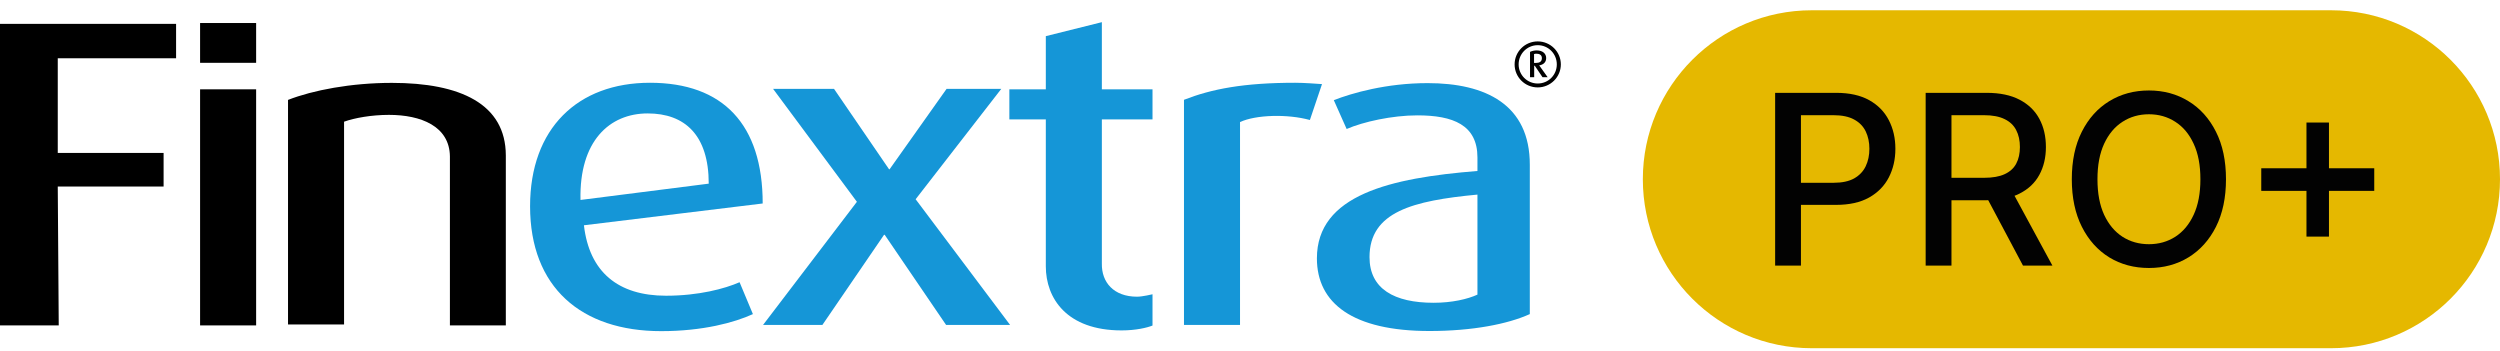
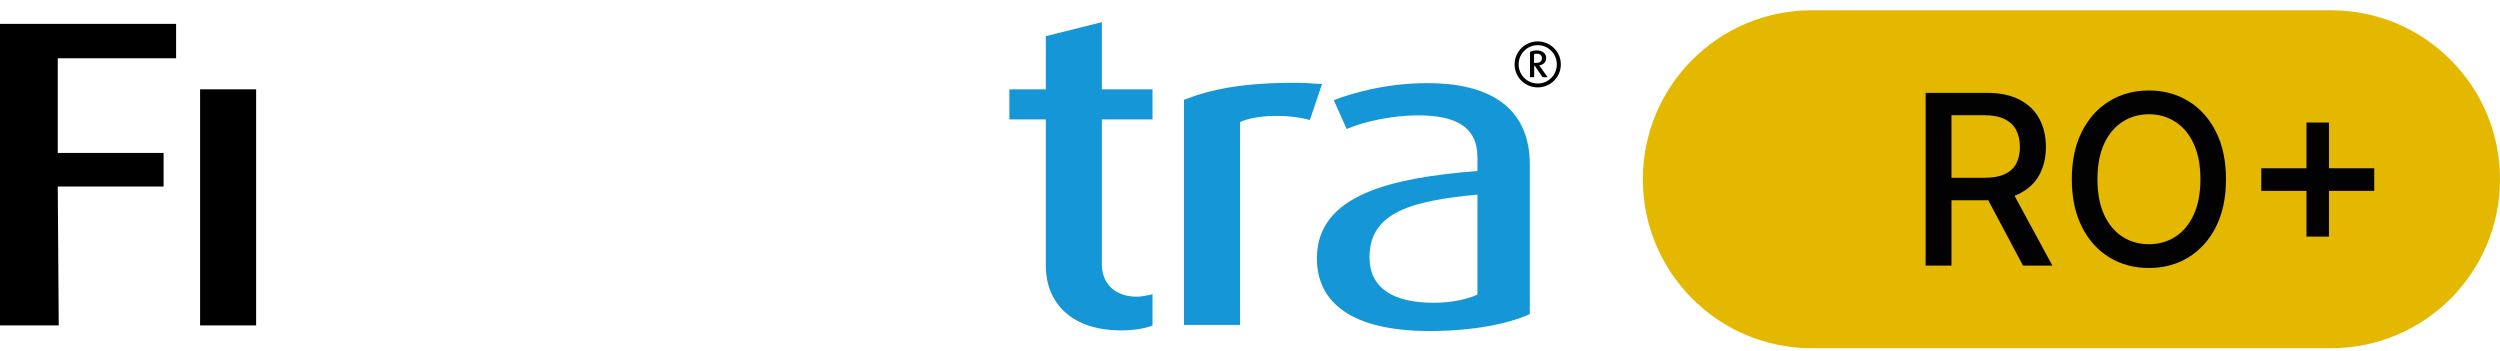
<svg xmlns="http://www.w3.org/2000/svg" width="221" height="31" viewBox="0 0 221 31" fill="none">
  <g clip-path="url(#clip0_1_2534)">
    <path d="M5.106 5.152V13.521H14.462V16.49H5.106L5.192 28.765H0V2.107H15.566V5.152H5.106Z" fill="black" />
    <path d="M22.642 7.896H17.688V28.766H22.642V7.896Z" fill="black" />
-     <path d="M22.642 2.035H17.688V5.553H22.642V2.035Z" fill="black" />
-     <path d="M39.772 28.766V13.824C39.739 11.156 37.208 10.155 34.385 10.155C32.849 10.155 31.345 10.424 30.415 10.758V28.68H25.461V8.832C27.657 7.972 31.042 7.326 34.645 7.326C40.691 7.326 44.704 9.187 44.715 13.738V28.766H39.772Z" fill="black" />
-     <path d="M51.619 19.914C52.095 24.034 54.626 26.142 58.877 26.142C61.765 26.142 64.08 25.518 65.378 24.948L66.557 27.767C64.934 28.509 62.144 29.273 58.444 29.273C51.381 29.273 46.859 25.4 46.859 18.235C46.859 11.351 51.067 7.316 57.46 7.316C63.907 7.316 67.422 10.985 67.422 17.988L51.619 19.914ZM57.254 10.027C53.88 10.027 51.197 12.469 51.316 17.676L62.652 16.235C62.652 11.931 60.532 10.027 57.254 10.027Z" fill="#1596D7" />
-     <path d="M83.635 28.725L78.205 20.754H78.151L72.699 28.725H67.453L75.75 17.839L68.34 7.855H73.727L78.594 14.966H78.638L83.678 7.855H88.514L80.942 17.613L89.293 28.725H83.635Z" fill="#1596D7" />
    <path d="M99.146 29.208C94.3 29.208 92.45 26.368 92.45 23.539V10.554H89.227V7.897H92.45V3.196L97.404 1.959V7.897H101.882V10.554H97.404V23.302C97.372 24.948 98.443 26.228 100.519 26.228C100.995 26.228 101.882 26.013 101.882 26.013V28.778C101.396 28.972 100.411 29.208 99.146 29.208Z" fill="#1596D7" />
    <path d="M115.794 10.608C113.805 10.06 110.992 10.146 109.618 10.791V28.724H104.664V8.822C107.109 7.865 109.943 7.316 114.497 7.316C115.308 7.316 116.346 7.402 116.865 7.435L115.794 10.608Z" fill="#1596D7" />
    <path d="M126.366 29.261C119.595 29.261 116.414 26.819 116.414 22.839C116.414 17.234 122.904 15.728 130.606 15.115V13.921C130.606 11.037 128.443 10.198 125.295 10.198C123.056 10.198 120.504 10.769 119.043 11.403L117.908 8.854C119.508 8.23 122.548 7.348 126.204 7.348C131.31 7.348 135.247 9.23 135.235 14.577V27.766C133.289 28.648 130.174 29.261 126.366 29.261ZM130.606 17.202C124.906 17.74 121.065 18.718 121.065 22.731C121.065 25.55 123.272 26.765 126.734 26.765C128.356 26.765 129.74 26.442 130.606 26.044V17.202Z" fill="#1596D7" />
    <path d="M135.935 7.727C134.799 7.727 133.891 6.812 133.891 5.693C133.891 4.564 134.81 3.66 135.935 3.66C137.059 3.66 137.979 4.575 137.979 5.693C137.979 6.812 137.059 7.727 135.935 7.727ZM135.935 3.994C134.994 3.994 134.247 4.757 134.247 5.693C134.247 6.619 134.994 7.382 135.935 7.382C136.877 7.382 137.622 6.629 137.622 5.693C137.622 4.757 136.877 3.994 135.935 3.994ZM136.357 6.823L135.675 5.812H135.622V6.823H135.254V4.585C135.415 4.51 135.622 4.456 135.849 4.456C136.378 4.456 136.682 4.747 136.682 5.134C136.682 5.51 136.422 5.726 136.065 5.779L136.811 6.823H136.357ZM135.816 4.747C135.741 4.747 135.665 4.757 135.61 4.779V5.564H135.762C136.086 5.564 136.303 5.457 136.303 5.134C136.303 4.822 136.033 4.747 135.816 4.747Z" fill="black" />
  </g>
  <path d="M206.067 0.908H160.159C151.912 0.908 145.227 7.596 145.227 15.845C145.227 24.094 151.912 30.782 160.159 30.782H206.067C214.314 30.782 221 24.094 221 15.845C221 7.596 214.314 0.908 206.067 0.908Z" fill="#E5B800" />
-   <path d="M156.922 23.482V8.207H162.314C163.491 8.207 164.467 8.423 165.24 8.856C166.013 9.288 166.592 9.88 166.976 10.631C167.36 11.377 167.552 12.217 167.552 13.152C167.552 14.091 167.357 14.937 166.968 15.688C166.584 16.433 166.003 17.025 165.225 17.463C164.452 17.895 163.479 18.111 162.307 18.111H158.599V16.157H162.1C162.844 16.157 163.447 16.028 163.91 15.77C164.373 15.506 164.713 15.148 164.929 14.696C165.146 14.243 165.254 13.729 165.254 13.152C165.254 12.575 165.146 12.063 164.929 11.615C164.713 11.168 164.37 10.817 163.903 10.564C163.44 10.31 162.829 10.183 162.071 10.183H159.204V23.482H156.922Z" fill="#020202" />
  <path d="M170.228 23.482V8.207H175.62C176.792 8.207 177.765 8.411 178.538 8.818C179.316 9.226 179.897 9.791 180.282 10.511C180.666 11.227 180.858 12.055 180.858 12.995C180.858 13.93 180.663 14.753 180.274 15.464C179.89 16.17 179.309 16.719 178.531 17.112C177.758 17.505 176.785 17.701 175.613 17.701H171.528V15.717H175.406C176.145 15.717 176.746 15.611 177.209 15.397C177.676 15.183 178.019 14.872 178.235 14.464C178.452 14.057 178.56 13.567 178.56 12.995C178.56 12.418 178.45 11.919 178.228 11.496C178.011 11.073 177.669 10.75 177.201 10.526C176.738 10.298 176.13 10.183 175.377 10.183H172.51V23.482H170.228ZM177.696 16.59L181.434 23.482H178.834L175.17 16.59H177.696Z" fill="#020202" />
  <path d="M196.777 15.844C196.777 17.475 196.481 18.877 195.89 20.051C195.299 21.219 194.489 22.119 193.46 22.751C192.436 23.377 191.271 23.69 189.966 23.69C188.656 23.69 187.486 23.377 186.457 22.751C185.433 22.119 184.625 21.217 184.034 20.043C183.443 18.87 183.148 17.47 183.148 15.844C183.148 14.213 183.443 12.814 184.034 11.645C184.625 10.472 185.433 9.572 186.457 8.945C187.486 8.314 188.656 7.998 189.966 7.998C191.271 7.998 192.436 8.314 193.46 8.945C194.489 9.572 195.299 10.472 195.89 11.645C196.481 12.814 196.777 14.213 196.777 15.844ZM194.516 15.844C194.516 14.601 194.317 13.555 193.918 12.704C193.524 11.849 192.982 11.203 192.293 10.765C191.608 10.323 190.833 10.101 189.966 10.101C189.094 10.101 188.316 10.323 187.632 10.765C186.947 11.203 186.405 11.849 186.007 12.704C185.613 13.555 185.416 14.601 185.416 15.844C185.416 17.087 185.613 18.136 186.007 18.992C186.405 19.842 186.947 20.488 187.632 20.931C188.316 21.368 189.094 21.587 189.966 21.587C190.833 21.587 191.608 21.368 192.293 20.931C192.982 20.488 193.524 19.842 193.918 18.992C194.317 18.136 194.516 17.087 194.516 15.844Z" fill="#020202" />
  <path d="M203.892 20.916V10.832H205.88V20.916H203.892ZM199.896 16.873V14.875H209.883V16.873H199.896Z" fill="#020202" />
  <defs>
    <clipPath id="clip0_1_2534">
      <rect width="138.212" height="27.713" fill="white" transform="translate(0 1.959)" />
    </clipPath>
  </defs>
</svg>